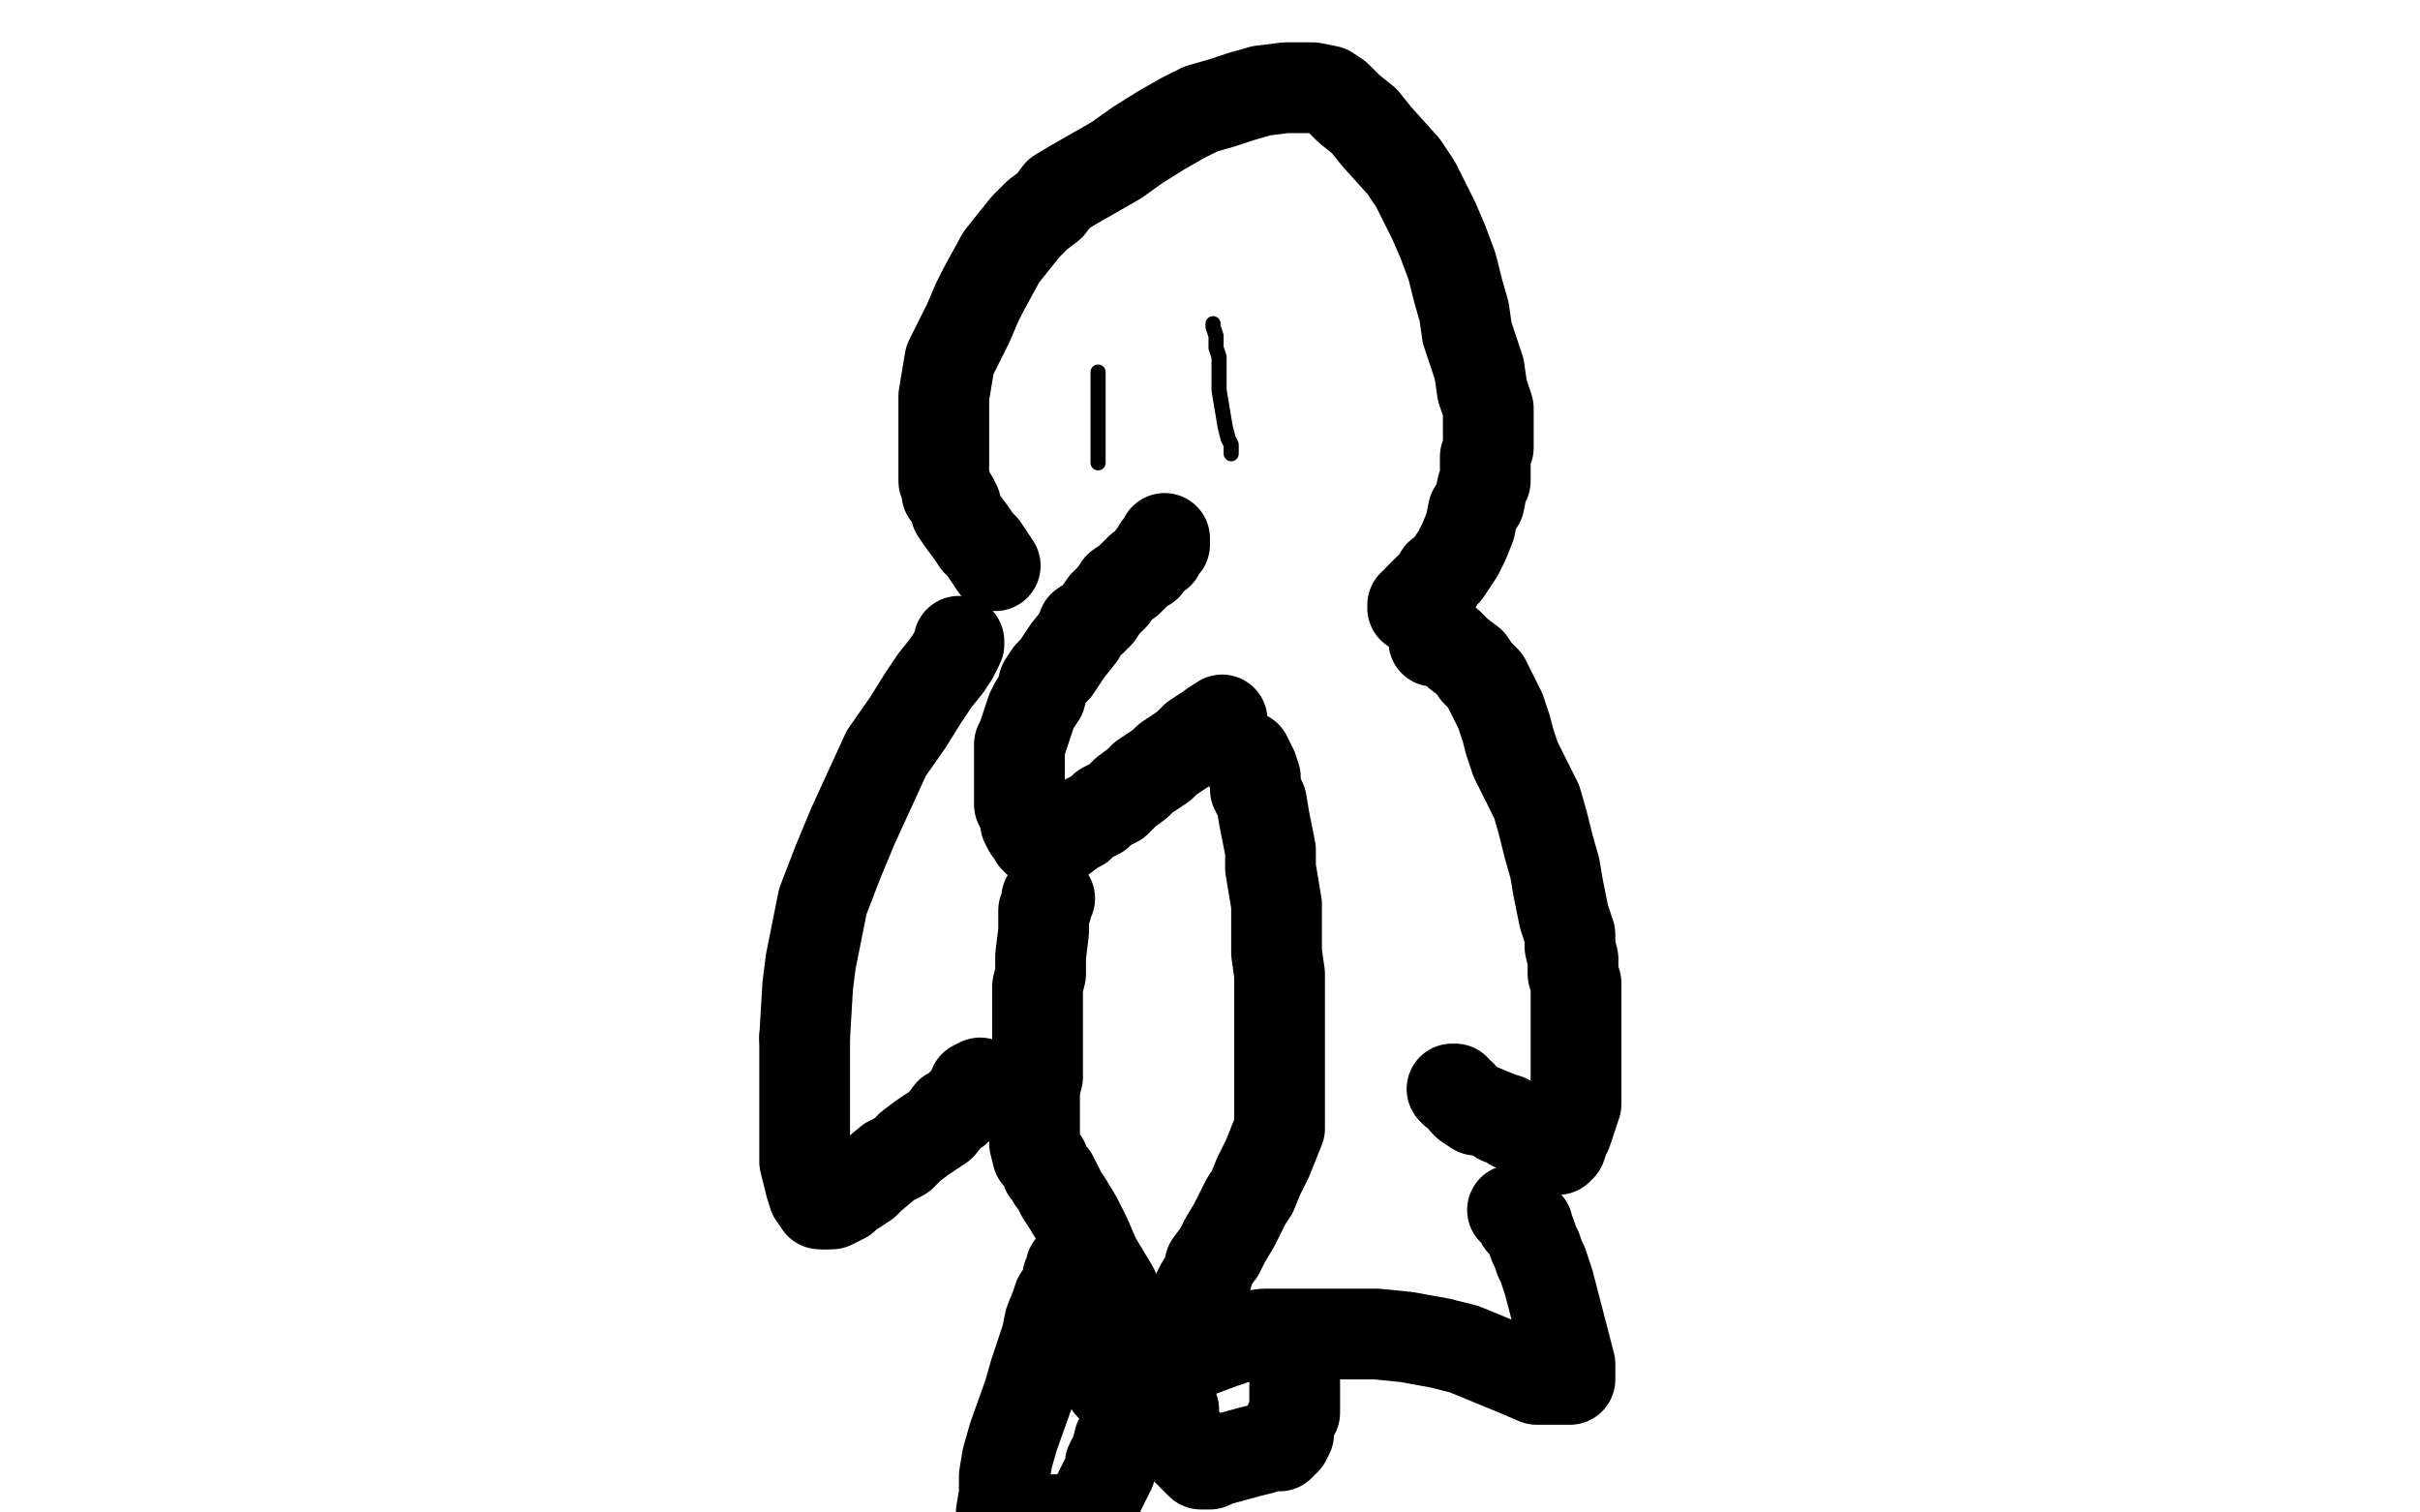
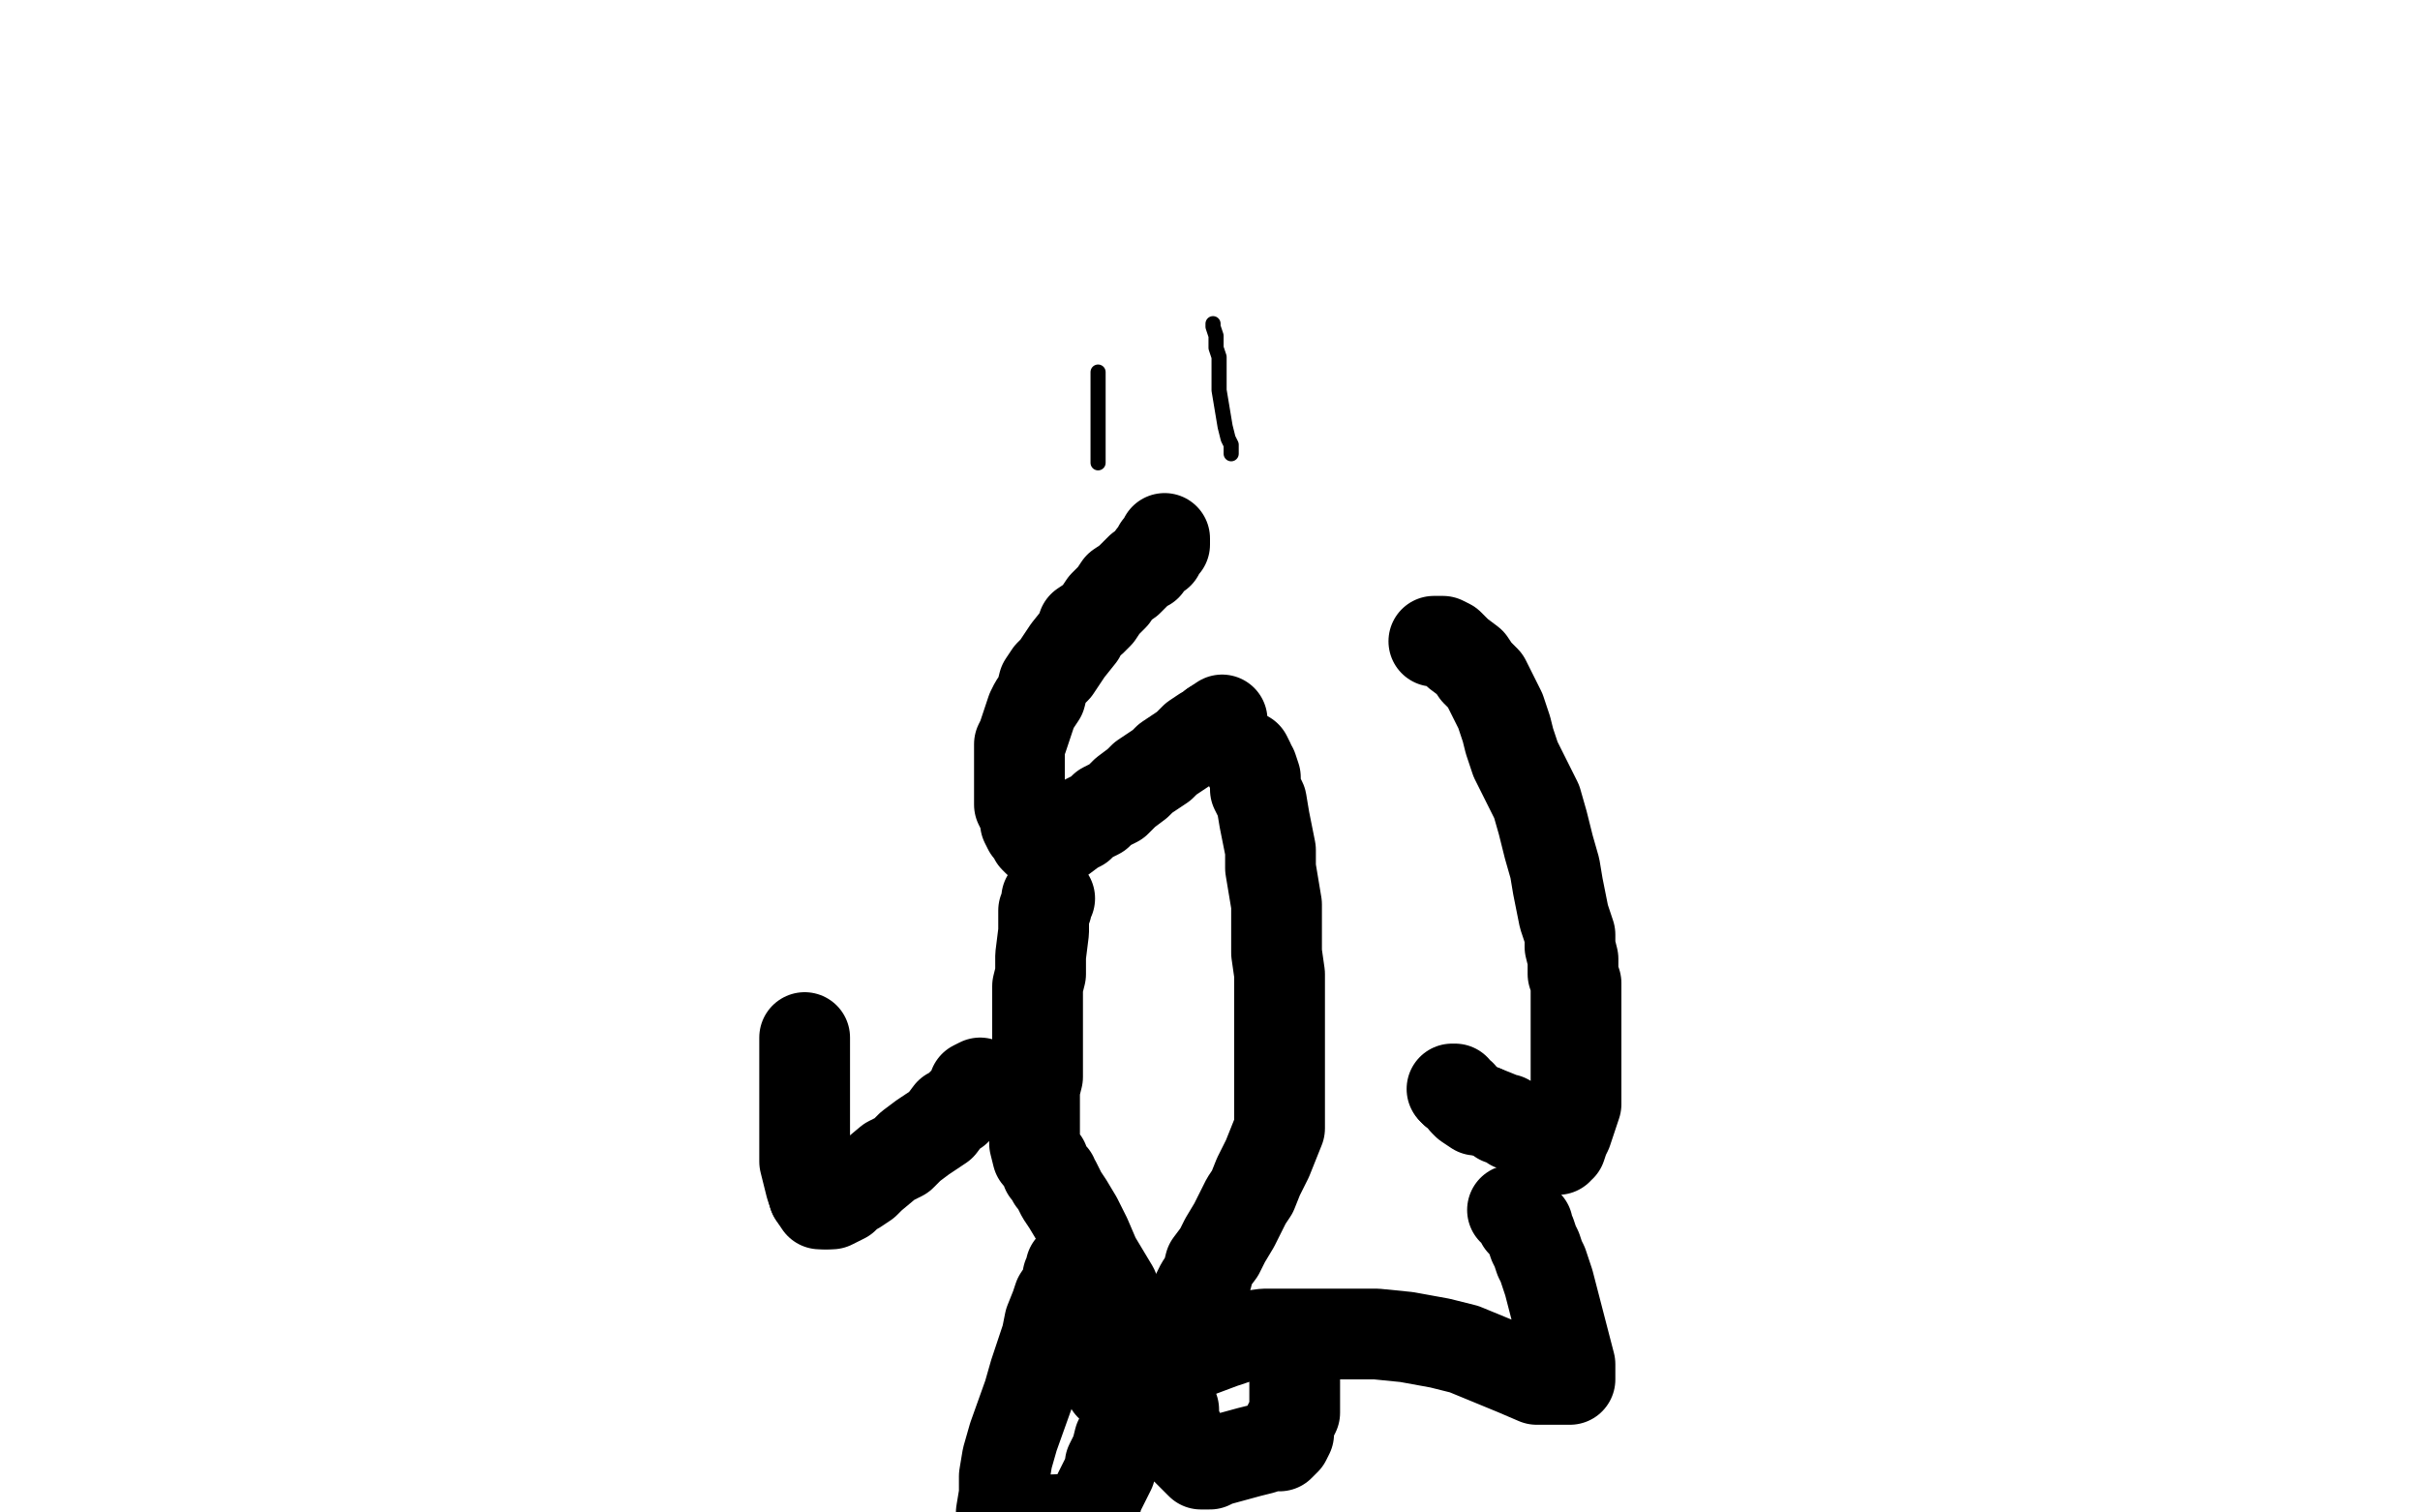
<svg xmlns="http://www.w3.org/2000/svg" width="800" height="500" version="1.1" style="stroke-antialiasing: false">
  <desc>This SVG has been created on https://colorillo.com/</desc>
  <rect x="0" y="0" width="800" height="500" style="fill: rgb(255,255,255); stroke-width:0" />
-   <polyline points="467,201 467,200 467,200 468,200 468,200 469,198 469,198 470,197 470,197 472,195 472,195 473,194 473,194 475,193 475,193 476,190 476,190 478,189 482,183 484,179 486,174 487,169 489,166 490,161 491,159 491,153 491,151 492,148 492,145 492,143 492,141 492,135 490,129 489,122 487,116 485,110 484,103 482,96 480,88 477,80 474,73 471,67 468,61 464,55 455,45 451,40 446,36 442,32 439,30 434,29 425,29 417,30 410,32 404,34 397,36 391,39 384,43 376,48 369,53 355,61 350,64 347,68 343,71 339,75 335,80 331,85 325,96 323,100 320,107 318,111 316,115 314,119 313,125 312,131 312,142 312,145 312,148 312,152 312,154 312,159 313,161 313,163 315,165 316,167 316,169 318,172 321,176 323,179 325,181 329,187" style="fill: none; stroke: #000000; stroke-width: 30; stroke-linejoin: round; stroke-linecap: round; stroke-antialiasing: false; stroke-antialias: 0; opacity: 1.0" />
  <polyline points="385,178 385,179 385,179 385,180 385,180 384,181 384,181 383,181 383,181 383,183 383,183 381,184 381,184 379,187 379,187 377,188 377,188 373,192 370,194 368,197 365,200 363,203 361,205 358,207 357,210 353,215 351,218 349,221 347,223 345,226 344,230 342,233 341,235 340,238 338,244 337,246 337,249 337,252 337,255 337,257 337,261 337,266 338,268 339,270 339,272 340,274 341,275 342,277 343,278 344,278 344,278 345,278 345,278 346,278 346,278 347,278 347,278 348,278 348,278 350,277 350,277 351,277 351,277 355,274 355,274 357,273 359,271 363,269 365,267 369,265 372,262 376,259 378,257 384,253 386,251 389,249 392,247 395,244 398,242 399,242 401,240" style="fill: none; stroke: #000000; stroke-width: 30; stroke-linejoin: round; stroke-linecap: round; stroke-antialiasing: false; stroke-antialias: 0; opacity: 1.0" />
  <polyline points="401,240 404,238" style="fill: none; stroke: #000000; stroke-width: 30; stroke-linejoin: round; stroke-linecap: round; stroke-antialiasing: false; stroke-antialias: 0; opacity: 1.0" />
  <polyline points="474,212 476,212 476,212 477,212 477,212 479,213 479,213 481,215 481,215 482,216 482,216 486,219 486,219 488,222 488,222 491,225 491,225 496,235 498,241 499,245 501,251 503,255 506,261 508,265 510,272 512,280 514,287 515,293 517,303 519,309 519,313 520,317 520,322 521,325 521,332 521,341 521,345 521,348 521,350 521,353 521,355 521,360 521,362 521,363 521,365 520,368 519,371 518,374 517,376 516,379 515,379 515,380 514,380 513,380 511,379 510,378 507,377 505,375 503,373 500,372 498,370 496,370 495,369 490,367" style="fill: none; stroke: #000000; stroke-width: 30; stroke-linejoin: round; stroke-linecap: round; stroke-antialiasing: false; stroke-antialias: 0; opacity: 1.0" />
  <circle cx="480.5" cy="360.5" r="15" style="fill: #000000; stroke-antialiasing: false; stroke-antialias: 0; opacity: 1.0" />
  <polyline points="490,367 488,367 485,365 484,364 483,362 481,361 481,360 480,360" style="fill: none; stroke: #000000; stroke-width: 30; stroke-linejoin: round; stroke-linecap: round; stroke-antialiasing: false; stroke-antialias: 0; opacity: 1.0" />
-   <polyline points="317,212 317,213 317,213 316,215 316,215 315,217 315,217 313,220 313,220 309,225 309,225 305,231 305,231 300,239 300,239 293,249 293,249 282,273 277,285 272,298 270,308 268,318 267,326 266,343" style="fill: none; stroke: #000000; stroke-width: 30; stroke-linejoin: round; stroke-linecap: round; stroke-antialiasing: false; stroke-antialias: 0; opacity: 1.0" />
  <polyline points="269,395 271,398 273,398" style="fill: none; stroke: #000000; stroke-width: 30; stroke-linejoin: round; stroke-linecap: round; stroke-antialiasing: false; stroke-antialias: 0; opacity: 1.0" />
  <polyline points="266,343 266,356 266,363 266,370 266,377 266,384 267,388 268,392 269,395" style="fill: none; stroke: #000000; stroke-width: 30; stroke-linejoin: round; stroke-linecap: round; stroke-antialiasing: false; stroke-antialias: 0; opacity: 1.0" />
  <polyline points="273,398 274,398 275,398 277,397 279,396 280,394 283,393 286,391 288,389 294,384 298,382 301,379 305,376 308,374 311,372 314,368 316,367 318,365 320,363 322,360 322,359 324,358" style="fill: none; stroke: #000000; stroke-width: 30; stroke-linejoin: round; stroke-linecap: round; stroke-antialiasing: false; stroke-antialias: 0; opacity: 1.0" />
  <polyline points="500,400 502,401 502,401 502,402 502,402 503,403 503,403 503,404 503,404 504,405 504,405 505,405 505,405 505,406 505,406 506,408 506,408 507,411 508,413 509,416 510,418 511,421 512,424 519,451 519,452 519,453 519,455 519,456 518,456 515,456 512,456 508,456 501,453 484,446 476,444 465,442 455,441 445,441 426,441 418,441 410,442 404,444 396,447 389,448 384,449 379,450 376,451 371,453 370,454 369,455 368,456 367,457 367,458" style="fill: none; stroke: #000000; stroke-width: 30; stroke-linejoin: round; stroke-linecap: round; stroke-antialiasing: false; stroke-antialias: 0; opacity: 1.0" />
  <polyline points="347,297 346,297 346,297 346,298 346,298 346,299 346,299 346,300 346,300 345,301 345,301 345,303 345,303 345,305 345,305 345,308 344,316 344,322 343,326 343,332 343,337 343,343 343,353 343,356 342,360 342,363 342,366 342,369 342,372 342,375 342,378 343,382 345,384 346,387 347,388 348,389 348,390 349,391 351,395 353,398 356,403 359,409 362,416 368,426 370,431 374,436 376,439 377,441 379,442 380,445 382,446 382,448 383,448 384,449 385,449 385,450" style="fill: none; stroke: #000000; stroke-width: 30; stroke-linejoin: round; stroke-linecap: round; stroke-antialiasing: false; stroke-antialias: 0; opacity: 1.0" />
  <polyline points="411,250 412,250 412,250 413,252 413,252 413,253 413,253 414,254 414,254 415,257 415,257 415,261 415,261 417,265 417,265 418,271 419,276 420,281 420,287 422,299 422,304 422,308 422,315 423,322 423,329 423,335 423,345 423,350 423,357 423,363 423,367 423,373 419,383 416,389 414,394 412,397 408,405 405,410 403,414 400,418 399,422 397,425 394,431 392,433 391,435 388,438 386,441 385,443 384,445 382,449 381,449" style="fill: none; stroke: #000000; stroke-width: 30; stroke-linejoin: round; stroke-linecap: round; stroke-antialiasing: false; stroke-antialias: 0; opacity: 1.0" />
  <polyline points="355,418 354,419 354,419 354,421 354,421 353,422 353,422 353,423 353,423 352,426 352,426 350,429 350,429 349,432 349,432 347,437 347,437 346,442 344,448 342,454 340,461 335,475 333,482 332,488 332,494 331,500 331,503 360,502 362,498 363,494 365,490 367,486 367,484 368,482 369,480 370,476 373,472 374,468 375,464 376,461 378,459 378,457 380,455 381,455 382,455 383,455 384,455 385,456 385,457 385,458 386,458 386,460 386,462 387,464 388,466 388,470 390,474 391,476 392,479 396,483 397,484 398,484 399,484 400,484 402,483 413,480 417,479 420,478 422,478 423,478 424,477 425,476 426,474 426,471 427,469 428,467 428,462 428,459 428,456 428,450 428,449" style="fill: none; stroke: #000000; stroke-width: 30; stroke-linejoin: round; stroke-linecap: round; stroke-antialiasing: false; stroke-antialias: 0; opacity: 1.0" />
  <polyline points="407,150 407,149 407,149 407,147 407,147 406,145 406,145 405,141 405,141 404,135 404,135 403,129 403,129 403,125 403,125 403,121 403,121 403,118 402,115 402,113 402,111 401,108 401,107" style="fill: none; stroke: #000000; stroke-width: 5; stroke-linejoin: round; stroke-linecap: round; stroke-antialiasing: false; stroke-antialias: 0; opacity: 1.0" />
  <polyline points="363,153 363,152 363,152 363,151 363,151 363,150 363,150 363,149 363,149 363,148 363,148 363,146 363,146 363,145 363,145 363,144 363,144 363,141 363,138 363,136 363,134 363,131 363,129 363,127 363,126 363,124 363,123" style="fill: none; stroke: #000000; stroke-width: 5; stroke-linejoin: round; stroke-linecap: round; stroke-antialiasing: false; stroke-antialias: 0; opacity: 1.0" />
</svg>